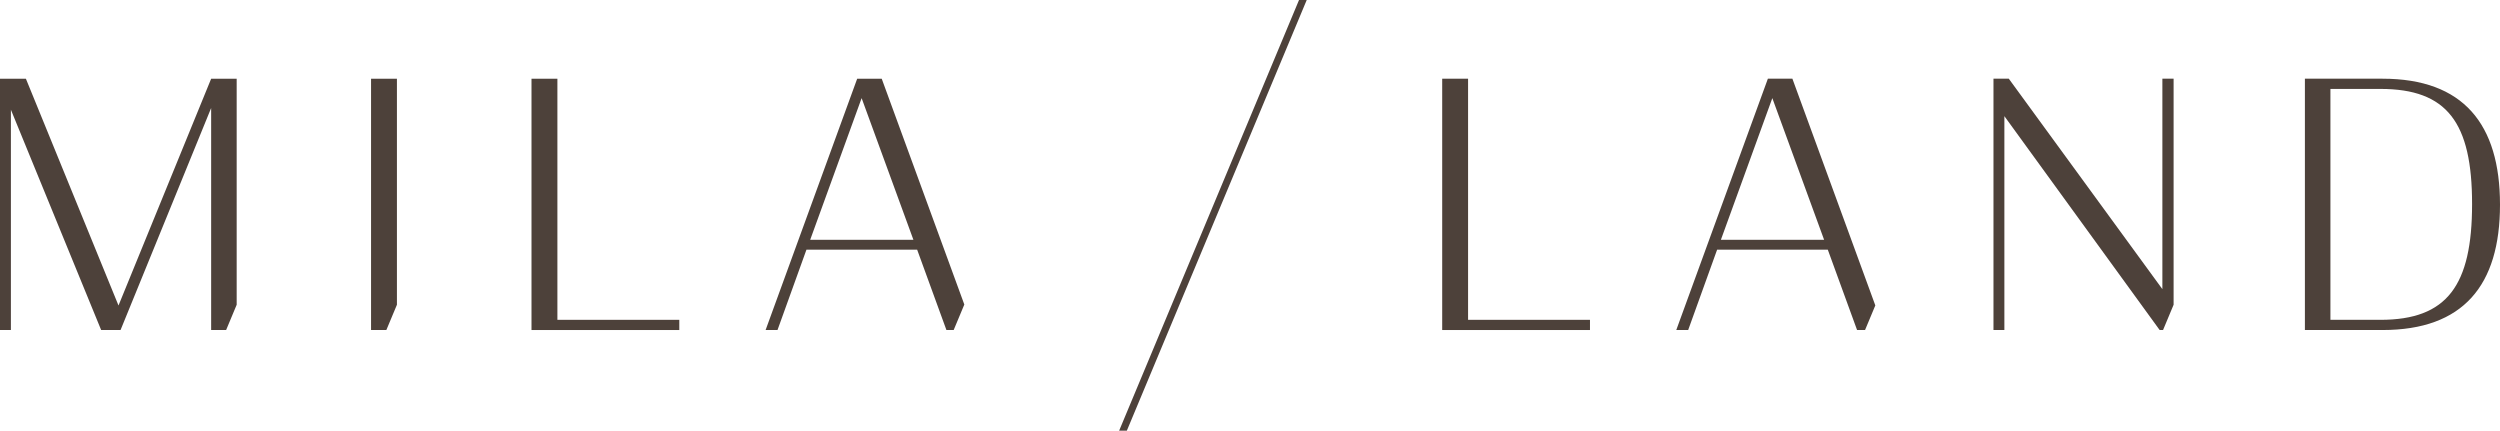
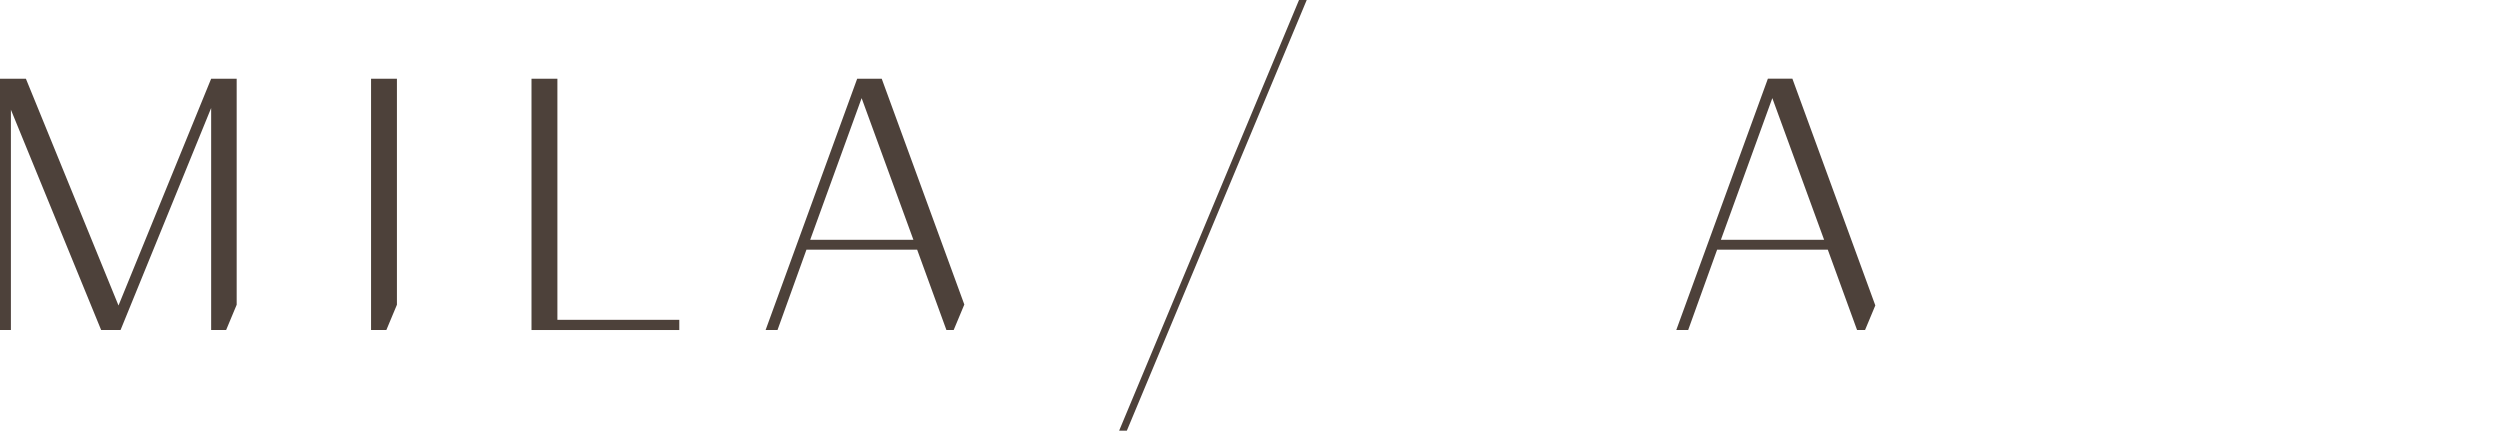
<svg xmlns="http://www.w3.org/2000/svg" id="Layer_1" data-name="Layer 1" viewBox="0 0 1000 172.26">
  <defs>
    <style>      .cls-1 {        fill: #4d413a;      }    </style>
  </defs>
  <polygon class="cls-1" points="522.69 0 519.61 0 447.66 172.26 450.74 172.26 522.69 0" />
-   <polygon class="cls-1" points="587.23 31.48 576.88 31.48 576.88 132.01 635.99 132.01 635.99 127.93 587.23 127.93 587.23 31.48" />
-   <polygon class="cls-1" points="869.44 31.48 864.95 31.48 864.95 115.66 803.52 31.48 797.39 31.48 797.39 132.01 801.75 132.01 801.75 46.46 863.86 132.01 865.22 132.01 869.44 121.9 869.44 31.48" />
-   <path class="cls-1" d="M953.01,31.48h-31.05v100.53h31.05c32.28,0,46.99-17.85,46.99-50.13s-14.71-50.4-46.99-50.4ZM952.19,127.93h-20.02V35.57h20.02c26.7,0,36.64,13.49,36.64,46.04s-9.94,46.32-36.64,46.32Z" />
  <polygon class="cls-1" points="158.77 31.49 148.42 31.49 148.42 132.01 154.54 132.01 158.77 121.9 158.77 31.49" />
  <polygon class="cls-1" points="222.96 31.49 212.6 31.49 212.6 132.01 271.72 132.01 271.72 127.93 222.96 127.93 222.96 31.49" />
  <path class="cls-1" d="M352.69,31.49h-9.82l-36.63,100.52h4.76l11.58-32.14h44.28l11.71,32.14h2.9l4.26-10.2-33.04-90.33ZM324.08,95.91l20.57-56.66,20.71,56.66h-41.28Z" />
  <polygon class="cls-1" points="94.67 31.49 84.46 31.49 47.4 122.2 10.36 31.49 0 31.49 0 132.01 4.36 132.01 4.36 43.88 40.46 132.01 48.22 132.01 84.46 43.2 84.46 132.01 90.45 132.01 94.67 121.9 94.67 31.49" />
  <path class="cls-1" d="M716.96,31.48h-9.81l-36.64,100.53h4.76l11.58-32.14h44.27l11.71,32.14h3.19l4.11-9.84-33.17-90.69ZM688.36,95.91l20.57-56.66,20.71,56.66h-41.28Z" />
</svg>